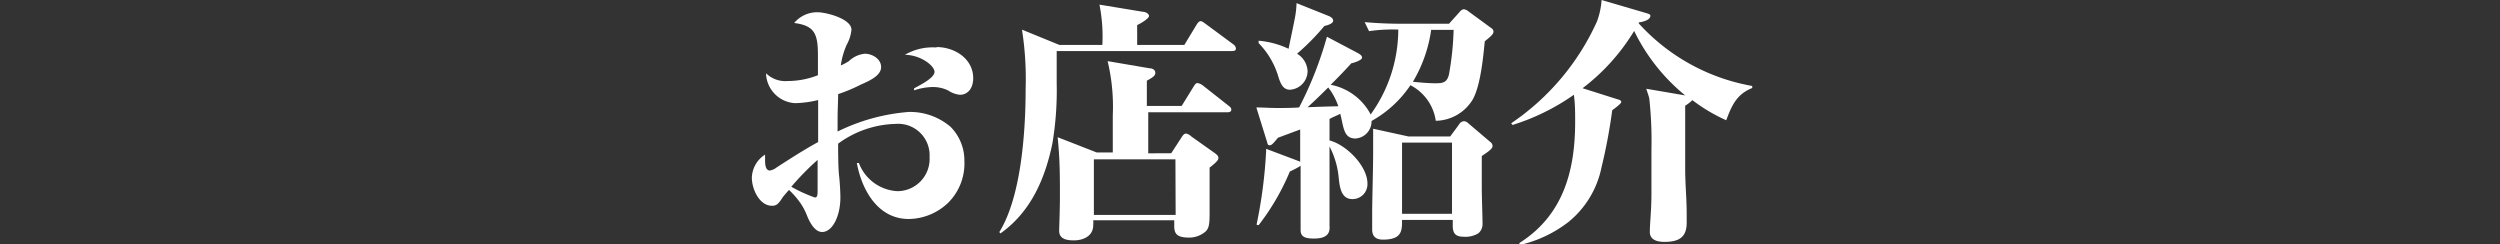
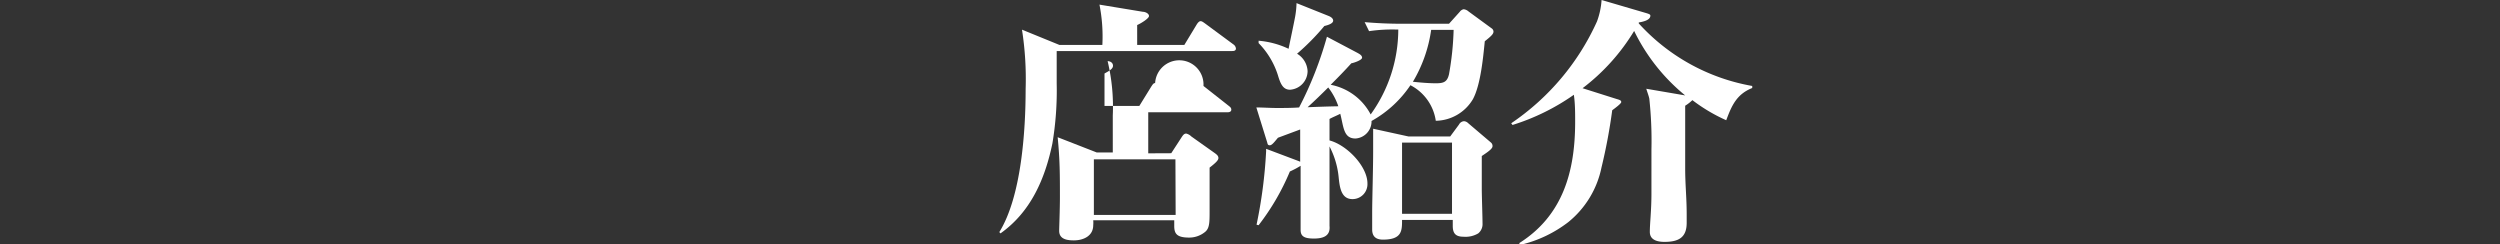
<svg xmlns="http://www.w3.org/2000/svg" viewBox="0 0 232.66 22.75">
  <rect x="0" y="0" width="232.66" height="22.75" fill="#333333" stroke="none" />
  <defs>
    <style>.a{fill:none;}.b{fill:#fff;}</style>
  </defs>
  <rect class="a" width="232.66" height="22.56" />
-   <path class="b" d="M76.12,5.14c0-2-.32-2.76-2.21-3a2.77,2.77,0,0,1,2.16-1c.81,0,3.17.6,3.17,1.63a3.57,3.57,0,0,1-.43,1.37,7,7,0,0,0-.56,1.95A4.86,4.86,0,0,0,79,5.69,2.49,2.49,0,0,1,80.49,5C81.16,5,82,5.47,82,6.24s-1,1.25-1.88,1.63A15.31,15.31,0,0,1,78,8.76c0,.72-.05,1.44-.05,2.16,0,.43,0,.84,0,1.32a18.17,18.17,0,0,1,6.6-1.82,5.79,5.79,0,0,1,3.92,1.39A4.44,4.44,0,0,1,89.75,15a5.15,5.15,0,0,1-1.51,3.87,5.39,5.39,0,0,1-3.67,1.51c-2.88,0-4.37-2.71-4.83-5.21h.19a4.06,4.06,0,0,0,3.58,2.62,3,3,0,0,0,3-3.17,2.93,2.93,0,0,0-3.15-3.09A9.4,9.4,0,0,0,78,13.37c0,.69,0,2.23.09,3s.12,1.75.12,2c0,1.75-.74,3.22-1.7,3.22-.72,0-1.2-1-1.42-1.56A5.93,5.93,0,0,0,74.56,19a7.69,7.69,0,0,0-1.13-1.32c-.12.12-.46.51-.58.67-.38.58-.55.8-1,.8-1.2,0-1.88-1.59-1.88-2.6a2.63,2.63,0,0,1,1.23-2.16v.48c0,.31,0,1,.45,1a1.4,1.4,0,0,0,.63-.29c1.27-.82,2.54-1.64,3.86-2.36,0-1.29,0-2.61,0-3.91A9.84,9.84,0,0,1,74,9.6a2.86,2.86,0,0,1-2.71-2.78,2.55,2.55,0,0,0,2,.72A7.72,7.72,0,0,0,76.12,7ZM73.64,17.38a13.87,13.87,0,0,0,2.19,1c.26,0,.26-.26.26-.79V14.88A25.16,25.16,0,0,0,73.64,17.38Zm13.52-13c1.68,0,3.41,1.08,3.41,2.9,0,.94-.51,1.54-1.23,1.54a2.3,2.3,0,0,1-1.08-.39,3.23,3.23,0,0,0-1.51-.33,5.61,5.61,0,0,0-1.68.31l0-.19c.77-.41,1.9-1,1.9-1.54s-1.25-1.56-2.76-1.58A5.15,5.15,0,0,1,87.16,4.42Z" />
-   <path class="b" d="M102.59,4.18a15.23,15.23,0,0,0-.27-3.75l4.06.67c.19,0,.55.15.55.39s-.81.72-1.1.84V4.18h4.39l1.15-1.9c.12-.19.24-.31.36-.31s.22.07.48.26l2.6,1.92a.53.53,0,0,1,.21.36c0,.22-.19.24-.36.24H98.34c0,.91,0,2,0,3a29.75,29.75,0,0,1-.4,5.6c-.68,3.28-2,6.36-4.83,8.37L93,21.6c2.06-3.31,2.45-9.46,2.45-13.32a29.73,29.73,0,0,0-.34-5.52l3.48,1.42ZM109,14.26l1-1.54c.1-.14.2-.29.39-.29a1,1,0,0,1,.48.27l2.13,1.51c.24.17.39.29.39.5s-.27.46-.82.89c0,1.32,0,2.71,0,4,0,1.11,0,1.66-.44,2a2.32,2.32,0,0,1-1.46.51c-1.15,0-1.39-.36-1.39-1.08,0-.15,0-.36,0-.53h-7.54a2.48,2.48,0,0,1,0,.46c0,1-.91,1.41-1.8,1.41-.6,0-1.37-.09-1.37-.89,0-.26.07-2,.07-3.12,0-2.08,0-3.48-.21-5.59l3.64,1.42h1.49V10.75a18.25,18.25,0,0,0-.48-5.06l3.94.67c.24,0,.5.14.5.43s-.36.48-.79.72V9.86h3.24l1.11-1.8c.14-.21.21-.33.36-.33A1.13,1.13,0,0,1,112,8l2.35,1.85c.12.1.24.17.24.36s-.19.24-.36.24h-7.37v3.82Zm.39.57H101.8V20h7.61Z" />
+   <path class="b" d="M102.59,4.18a15.23,15.23,0,0,0-.27-3.75l4.06.67c.19,0,.55.15.55.39s-.81.72-1.1.84V4.18h4.39l1.15-1.9c.12-.19.24-.31.36-.31s.22.07.48.26l2.6,1.92a.53.53,0,0,1,.21.36c0,.22-.19.24-.36.24H98.34c0,.91,0,2,0,3a29.75,29.75,0,0,1-.4,5.6c-.68,3.28-2,6.36-4.83,8.37L93,21.6c2.06-3.31,2.45-9.46,2.45-13.32a29.73,29.73,0,0,0-.34-5.52l3.48,1.42ZM109,14.26l1-1.54c.1-.14.2-.29.39-.29a1,1,0,0,1,.48.27l2.13,1.51c.24.17.39.29.39.5s-.27.46-.82.89c0,1.32,0,2.71,0,4,0,1.11,0,1.66-.44,2a2.32,2.32,0,0,1-1.46.51c-1.15,0-1.39-.36-1.39-1.08,0-.15,0-.36,0-.53h-7.54a2.48,2.48,0,0,1,0,.46c0,1-.91,1.41-1.8,1.41-.6,0-1.37-.09-1.37-.89,0-.26.07-2,.07-3.12,0-2.08,0-3.48-.21-5.59l3.64,1.42h1.49V10.75a18.25,18.25,0,0,0-.48-5.06c.24,0,.5.14.5.43s-.36.48-.79.72V9.86h3.24l1.11-1.8c.14-.21.21-.33.36-.33A1.13,1.13,0,0,1,112,8l2.35,1.85c.12.1.24.17.24.36s-.19.24-.36.24h-7.37v3.82Zm.39.57H101.8V20h7.61Z" />
  <path class="b" d="M122.27,22.2c-.94,0-1.23-.24-1.23-.81v-.8l0-5.16a8,8,0,0,1-1,.53,21.88,21.88,0,0,1-2.91,5l-.19-.05a44.08,44.08,0,0,0,.89-6.82v-.24l3,1.13.17.07v-3l-2.07.77c-.38.46-.57.7-.76.7s-.2-.12-.24-.27L116.92,10c.62,0,1.27.05,1.92.05s1.36,0,2.06-.05a34.09,34.09,0,0,0,2.59-6.58l2.86,1.51c.17.1.41.22.41.44s-.75.48-1,.52c-.63.7-1.27,1.35-1.92,2a5.34,5.34,0,0,1,3.72,2.76,13.53,13.53,0,0,0,2.57-7.9H130a14.84,14.84,0,0,0-2.59.15L127,2.06c1.15.1,2.28.15,3.43.15h4.42l1-1.11a.6.6,0,0,1,.36-.24.79.79,0,0,1,.45.2l2.16,1.58a.38.38,0,0,1,.17.29c0,.21-.14.38-.81.91-.15,1.51-.39,4.08-1.11,5.4a4.09,4.09,0,0,1-3.45,2,4.44,4.44,0,0,0-2.36-3.31,10.51,10.51,0,0,1-3.62,3.33v.12a1.6,1.6,0,0,1-1.49,1.51c-1.13,0-1.1-1.08-1.42-2.3-.33.17-.69.31-1,.48v2c1.63.43,3.53,2.42,3.53,4a1.39,1.39,0,0,1-1.39,1.46c-1.08,0-1.2-1.13-1.3-2.14a7.79,7.79,0,0,0-.84-2.76c0,1.68,0,3.36,0,5.07,0,.65,0,1.8,0,2.33C123.83,22,123.08,22.2,122.27,22.2Zm-.58-15.58a1.75,1.75,0,0,1-1.63,1.73c-.65,0-.89-.53-1.13-1.34a7.49,7.49,0,0,0-1.8-3V3.79a8.09,8.09,0,0,1,2.79.75c.16-.8.45-2.14.6-2.93a8.14,8.14,0,0,0,.14-1.32l3,1.2c.17.07.41.21.41.43s-.31.38-.82.5A21.7,21.7,0,0,1,120.71,5,2,2,0,0,1,121.69,6.62Zm2.86,3.27a6,6,0,0,0-.94-1.75c-.62.62-1.27,1.25-1.92,1.84C122.63,9.94,123.59,9.91,124.55,9.89Zm5.93,10.58c0,1,0,1.83-1.78,1.83-.62,0-1-.27-1-.94,0-.24,0-1.27,0-1.56,0-1.25.09-4,.09-5.71,0-.7,0-1.42,0-2.11l3.29.72h3.88l.82-1.11a.57.57,0,0,1,.46-.31.58.58,0,0,1,.38.17l2.14,1.82a.42.42,0,0,1,.14.34c0,.24-.46.55-1,.91v3c0,.75.07,2.67.07,3.27a1.11,1.11,0,0,1-.4.93,2.31,2.31,0,0,1-1.37.31c-.7,0-1-.28-1-1,0-.2,0-.36,0-.56Zm4.65-7.2h-4.65V19.9h4.65Zm-3.64-5.66c.69.07,1.44.14,2.13.14s1.06-.09,1.23-.84a27.15,27.15,0,0,0,.43-4.13h-2.09A12.93,12.93,0,0,1,131.49,7.61Z" />
  <path class="b" d="M156.83,9.84v5.83c0,1.56.14,2.72.14,4.28v.79c0,1.37-.76,1.77-2.06,1.77-.65,0-1.37-.16-1.37-.93s.15-2,.15-3.55V13.92a36.42,36.42,0,0,0-.2-4.75c-.07-.31-.19-.6-.28-.91l3.62.62a17.79,17.79,0,0,1-4.75-6,19.08,19.08,0,0,1-4.8,5.33l3.16,1c.32.09.44.14.44.29s-.68.64-.84.76a50.88,50.88,0,0,1-1,5.33,8.79,8.79,0,0,1-3.1,5.09,11.69,11.69,0,0,1-4.46,2.11l-.1-.16c4.08-2.57,5.21-6.7,5.21-11.28,0-.87,0-1.69-.12-2.53a20.52,20.52,0,0,1-5.71,2.81l-.12-.16A22.72,22.72,0,0,0,148.62,2a7.08,7.08,0,0,0,.43-2l4.16,1.22c.33.1.38.15.38.24,0,.44-.77.58-1.08.63l0,.09A18.6,18.6,0,0,0,163.07,8v.19c-1.46.58-1.92,1.66-2.42,3a15.76,15.76,0,0,1-3.15-1.87A4.05,4.05,0,0,1,156.83,9.84Z" />
</svg>